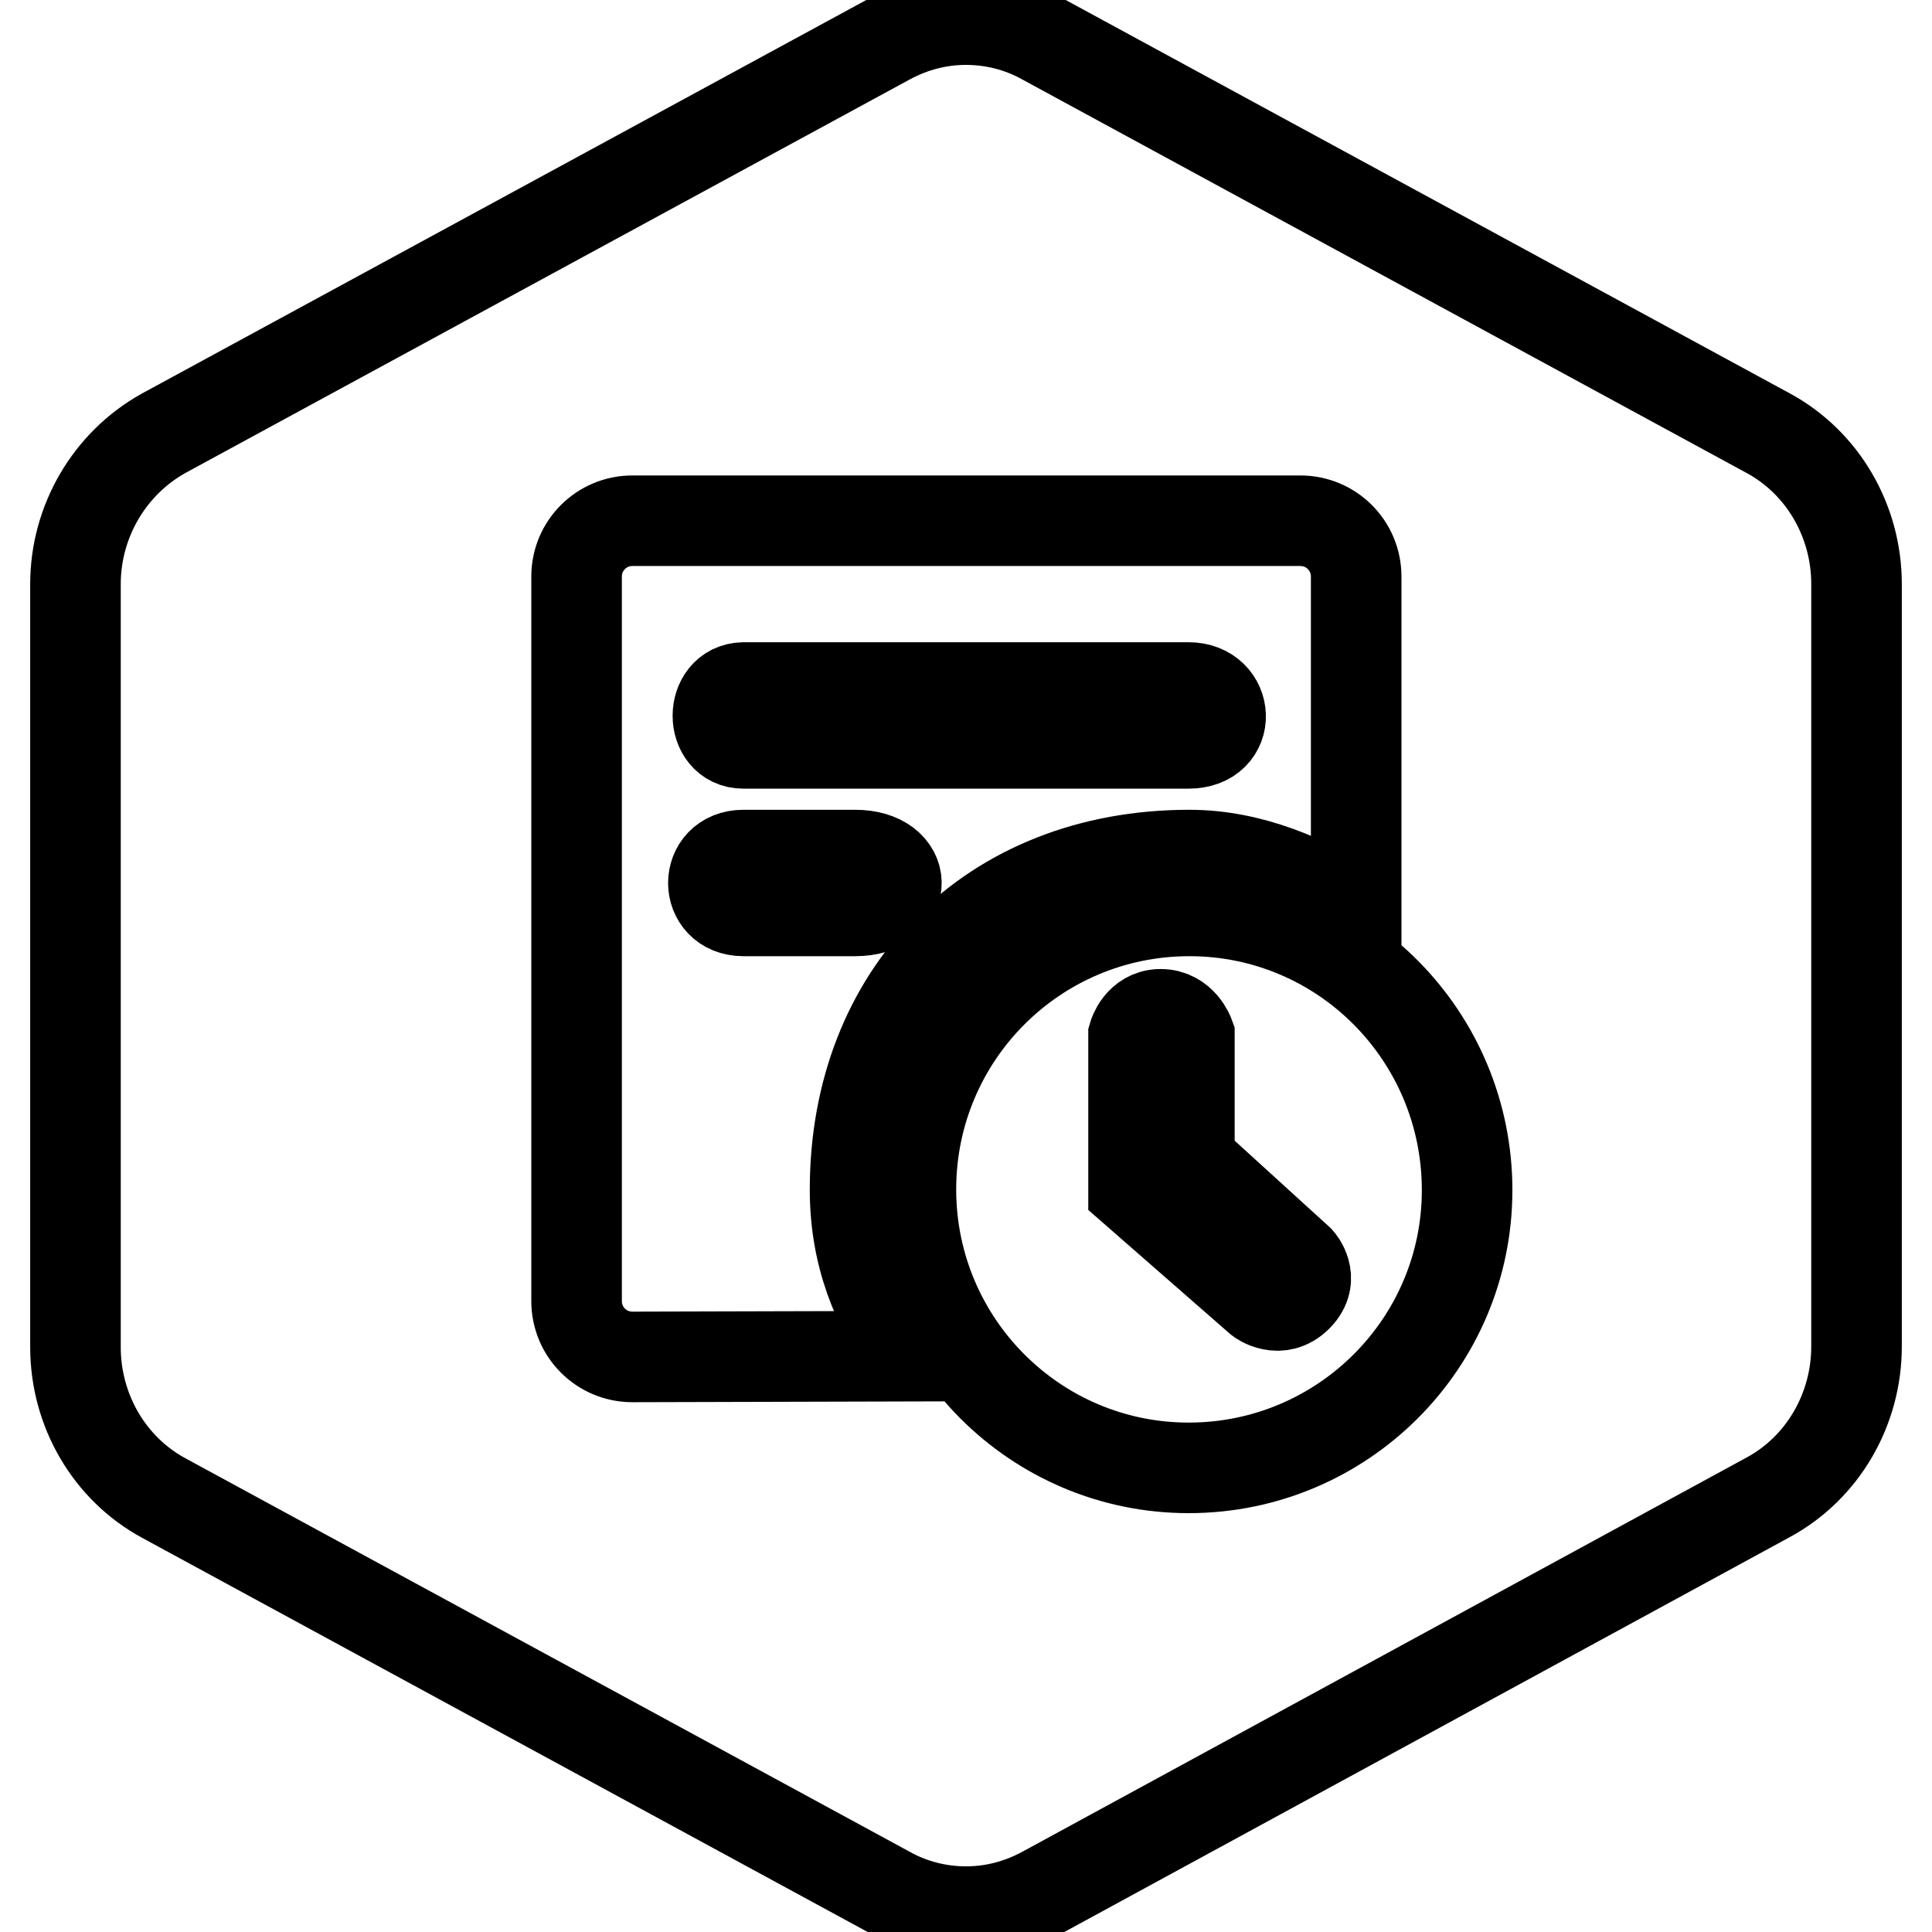
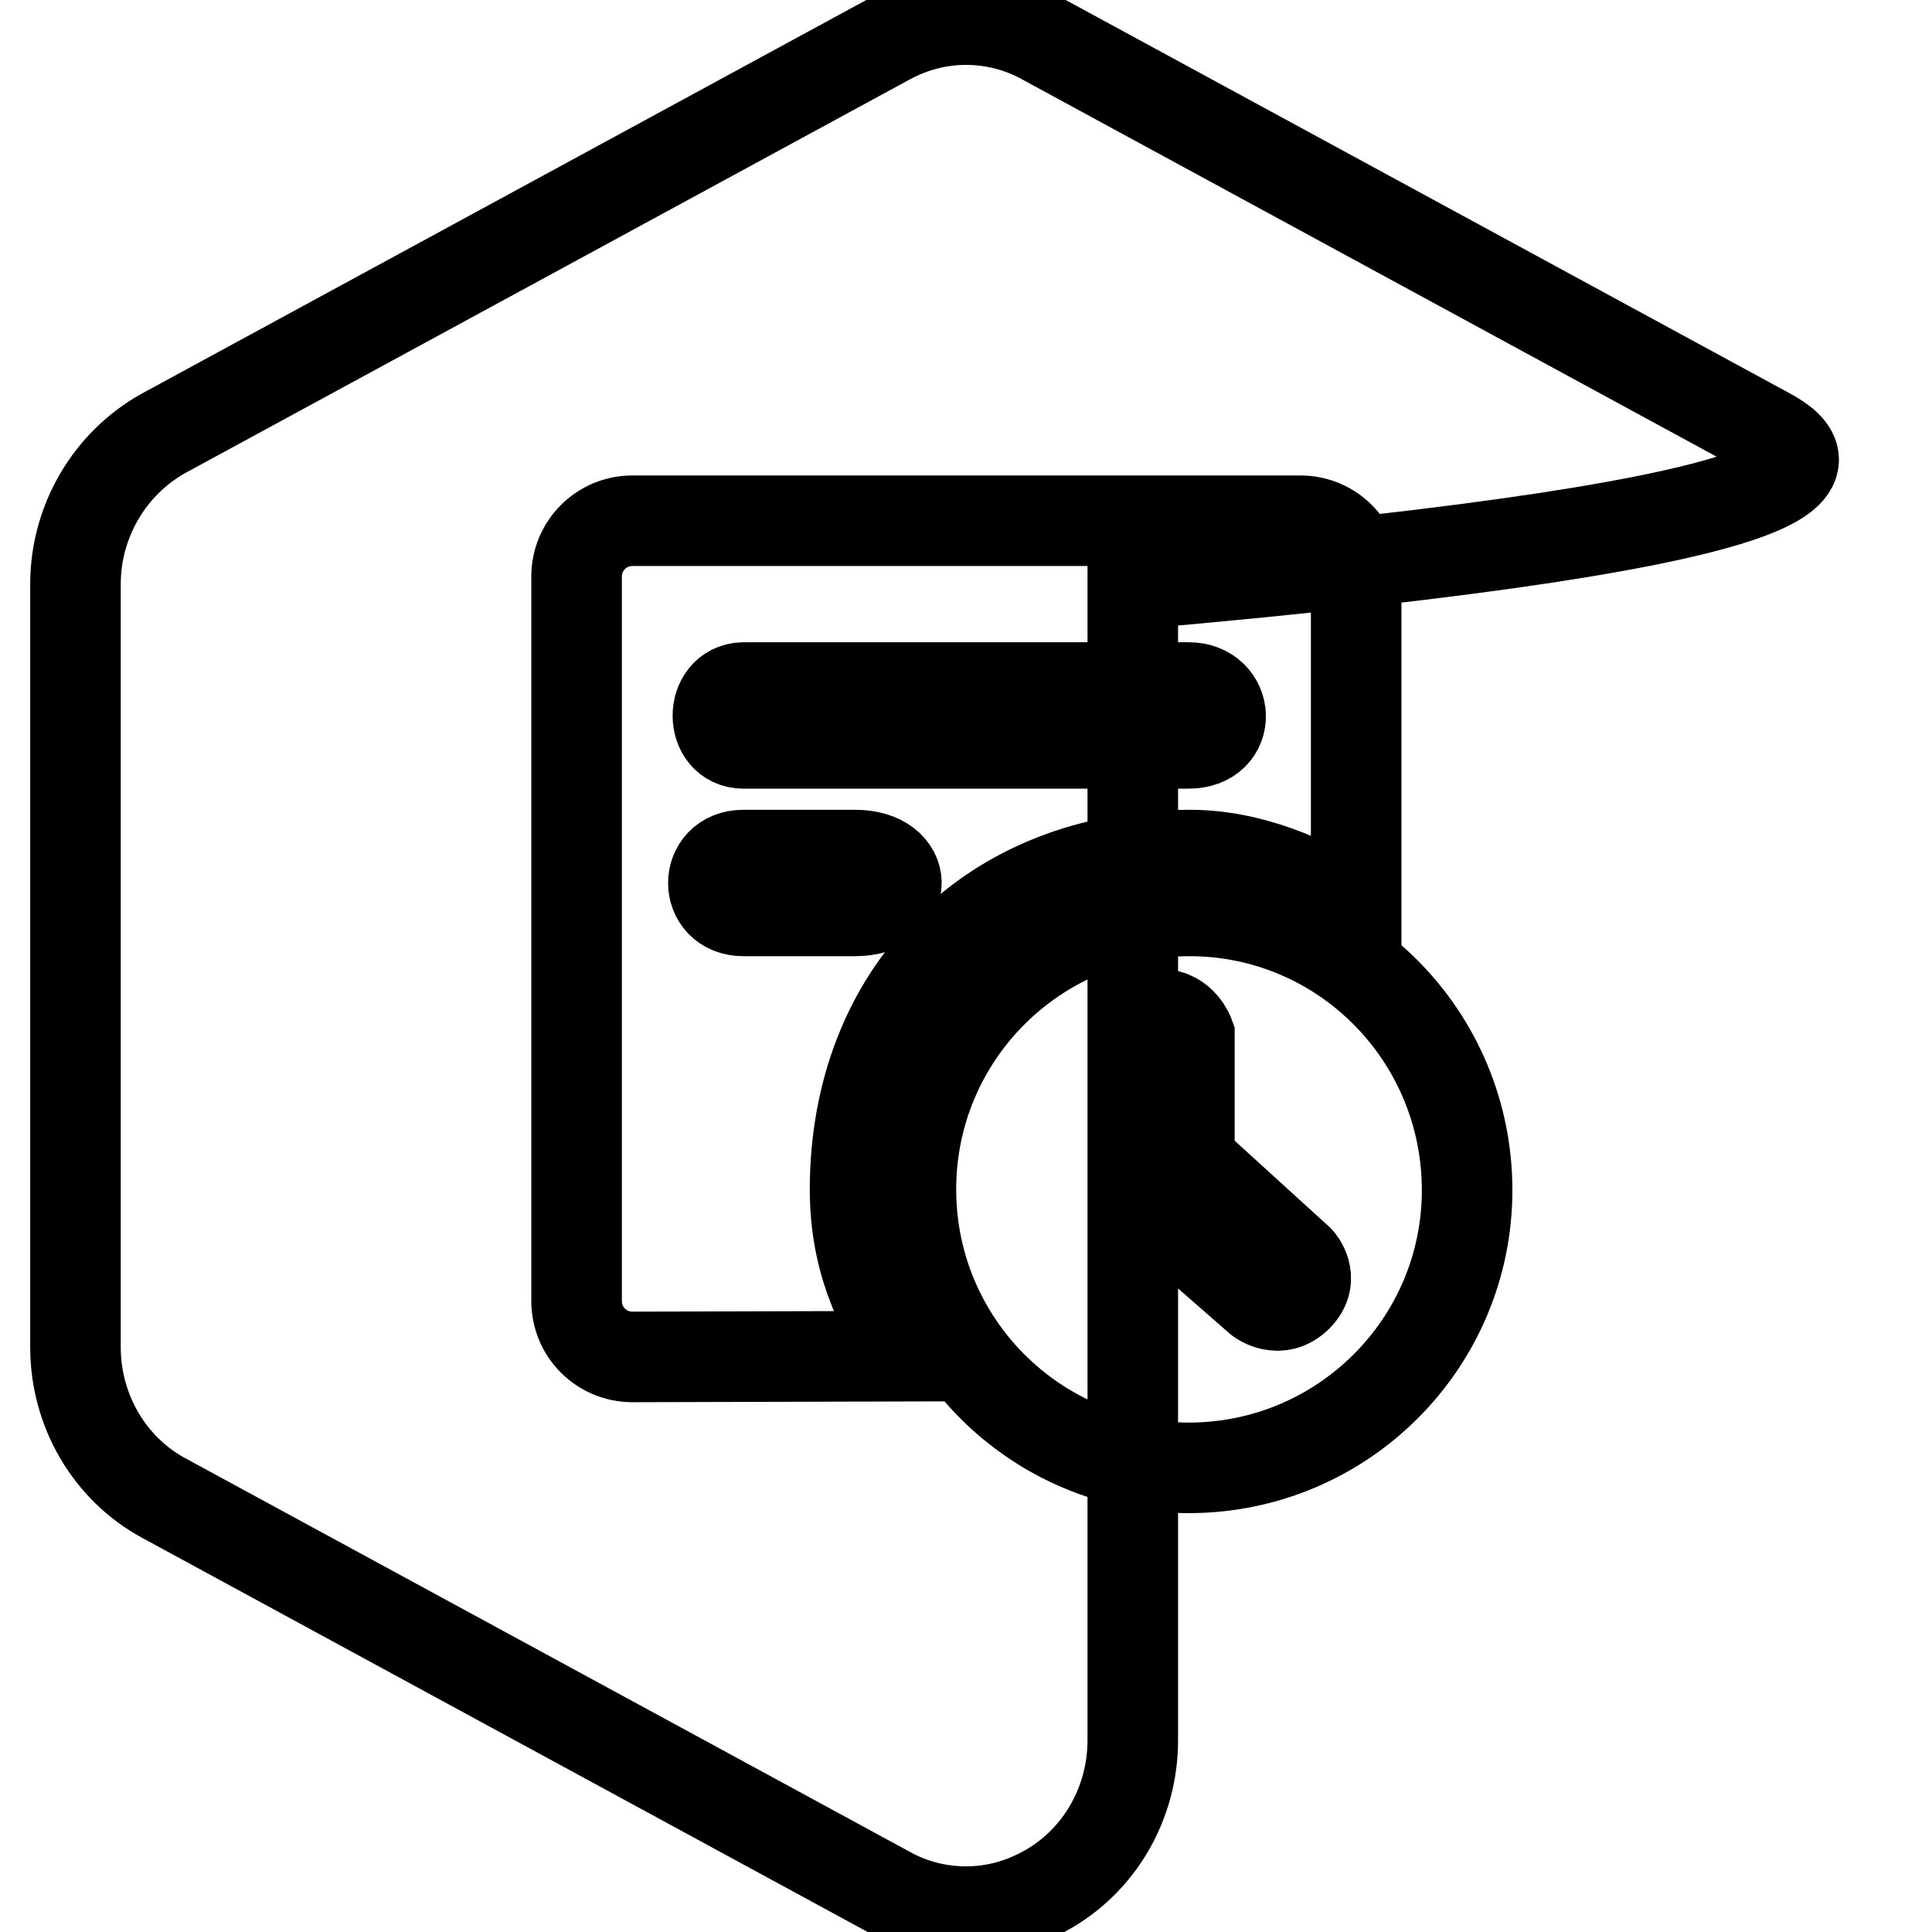
<svg xmlns="http://www.w3.org/2000/svg" version="1.1" x="0px" y="0px" viewBox="0 0 256 256" enable-background="new 0 0 256 256" xml:space="preserve">
  <g>
-     <path stroke-width="12" fill-opacity="0" stroke="#000000" d="M113.3,113.3H98.5c-5.3,0-5.3,7.4,0,7.4h14.8C120.6,120.7,120.6,113.3,113.3,113.3z M98.5,98.5h59 c5.9,0,5.4-7.4,0-7.4h-59C94,91.2,94,98.5,98.5,98.5z M157.6,153.8v-16.6c0,0-1-2.8-3.8-2.8c-2.8,0-3.6,2.8-3.6,2.8v20.4l16.7,14.6 c0,0,2.6,2,5-0.4c2.4-2.4,0.2-4.8,0.2-4.8L157.6,153.8z M234.3,57.4L138.4,5.3c-3.2-1.8-6.8-2.7-10.4-2.7c-3.6,0-7.1,0.9-10.4,2.7 L21.7,57.4C14.5,61.4,10,69.1,10,77.4v101.1c0,8.4,4.5,16.1,11.7,20l95.9,52.1c3.2,1.8,6.8,2.7,10.4,2.7c3.6,0,7.1-0.9,10.4-2.7 l95.9-52.2c7.2-3.9,11.7-11.6,11.7-20V77.4C246,69,241.5,61.3,234.3,57.4z M83.8,179.8c-4.1,0-7.4-3.3-7.4-7.4v-96 c0-4.1,3.3-7.4,7.4-7.4h88.5c4.1,0,7.4,3.3,7.4,7.4v44.3c-6.4-4.1-14-7.4-22.1-7.4c-26.4,0-44.3,18.4-44.3,44.3 c0,8.7,2.8,15.5,7.4,22.1L83.8,179.8z M157.5,194.5c-20.3,0-36.8-16.5-36.8-36.9c0-20.4,16.5-36.9,36.9-36.9 c20.4,0,36.8,16.6,36.8,37C194.4,178,177.9,194.5,157.5,194.5z" />
+     <path stroke-width="12" fill-opacity="0" stroke="#000000" d="M113.3,113.3H98.5c-5.3,0-5.3,7.4,0,7.4h14.8C120.6,120.7,120.6,113.3,113.3,113.3z M98.5,98.5h59 c5.9,0,5.4-7.4,0-7.4h-59C94,91.2,94,98.5,98.5,98.5z M157.6,153.8v-16.6c0,0-1-2.8-3.8-2.8c-2.8,0-3.6,2.8-3.6,2.8v20.4l16.7,14.6 c0,0,2.6,2,5-0.4c2.4-2.4,0.2-4.8,0.2-4.8L157.6,153.8z M234.3,57.4L138.4,5.3c-3.2-1.8-6.8-2.7-10.4-2.7c-3.6,0-7.1,0.9-10.4,2.7 L21.7,57.4C14.5,61.4,10,69.1,10,77.4v101.1c0,8.4,4.5,16.1,11.7,20l95.9,52.1c3.2,1.8,6.8,2.7,10.4,2.7c3.6,0,7.1-0.9,10.4-2.7 c7.2-3.9,11.7-11.6,11.7-20V77.4C246,69,241.5,61.3,234.3,57.4z M83.8,179.8c-4.1,0-7.4-3.3-7.4-7.4v-96 c0-4.1,3.3-7.4,7.4-7.4h88.5c4.1,0,7.4,3.3,7.4,7.4v44.3c-6.4-4.1-14-7.4-22.1-7.4c-26.4,0-44.3,18.4-44.3,44.3 c0,8.7,2.8,15.5,7.4,22.1L83.8,179.8z M157.5,194.5c-20.3,0-36.8-16.5-36.8-36.9c0-20.4,16.5-36.9,36.9-36.9 c20.4,0,36.8,16.6,36.8,37C194.4,178,177.9,194.5,157.5,194.5z" />
  </g>
</svg>